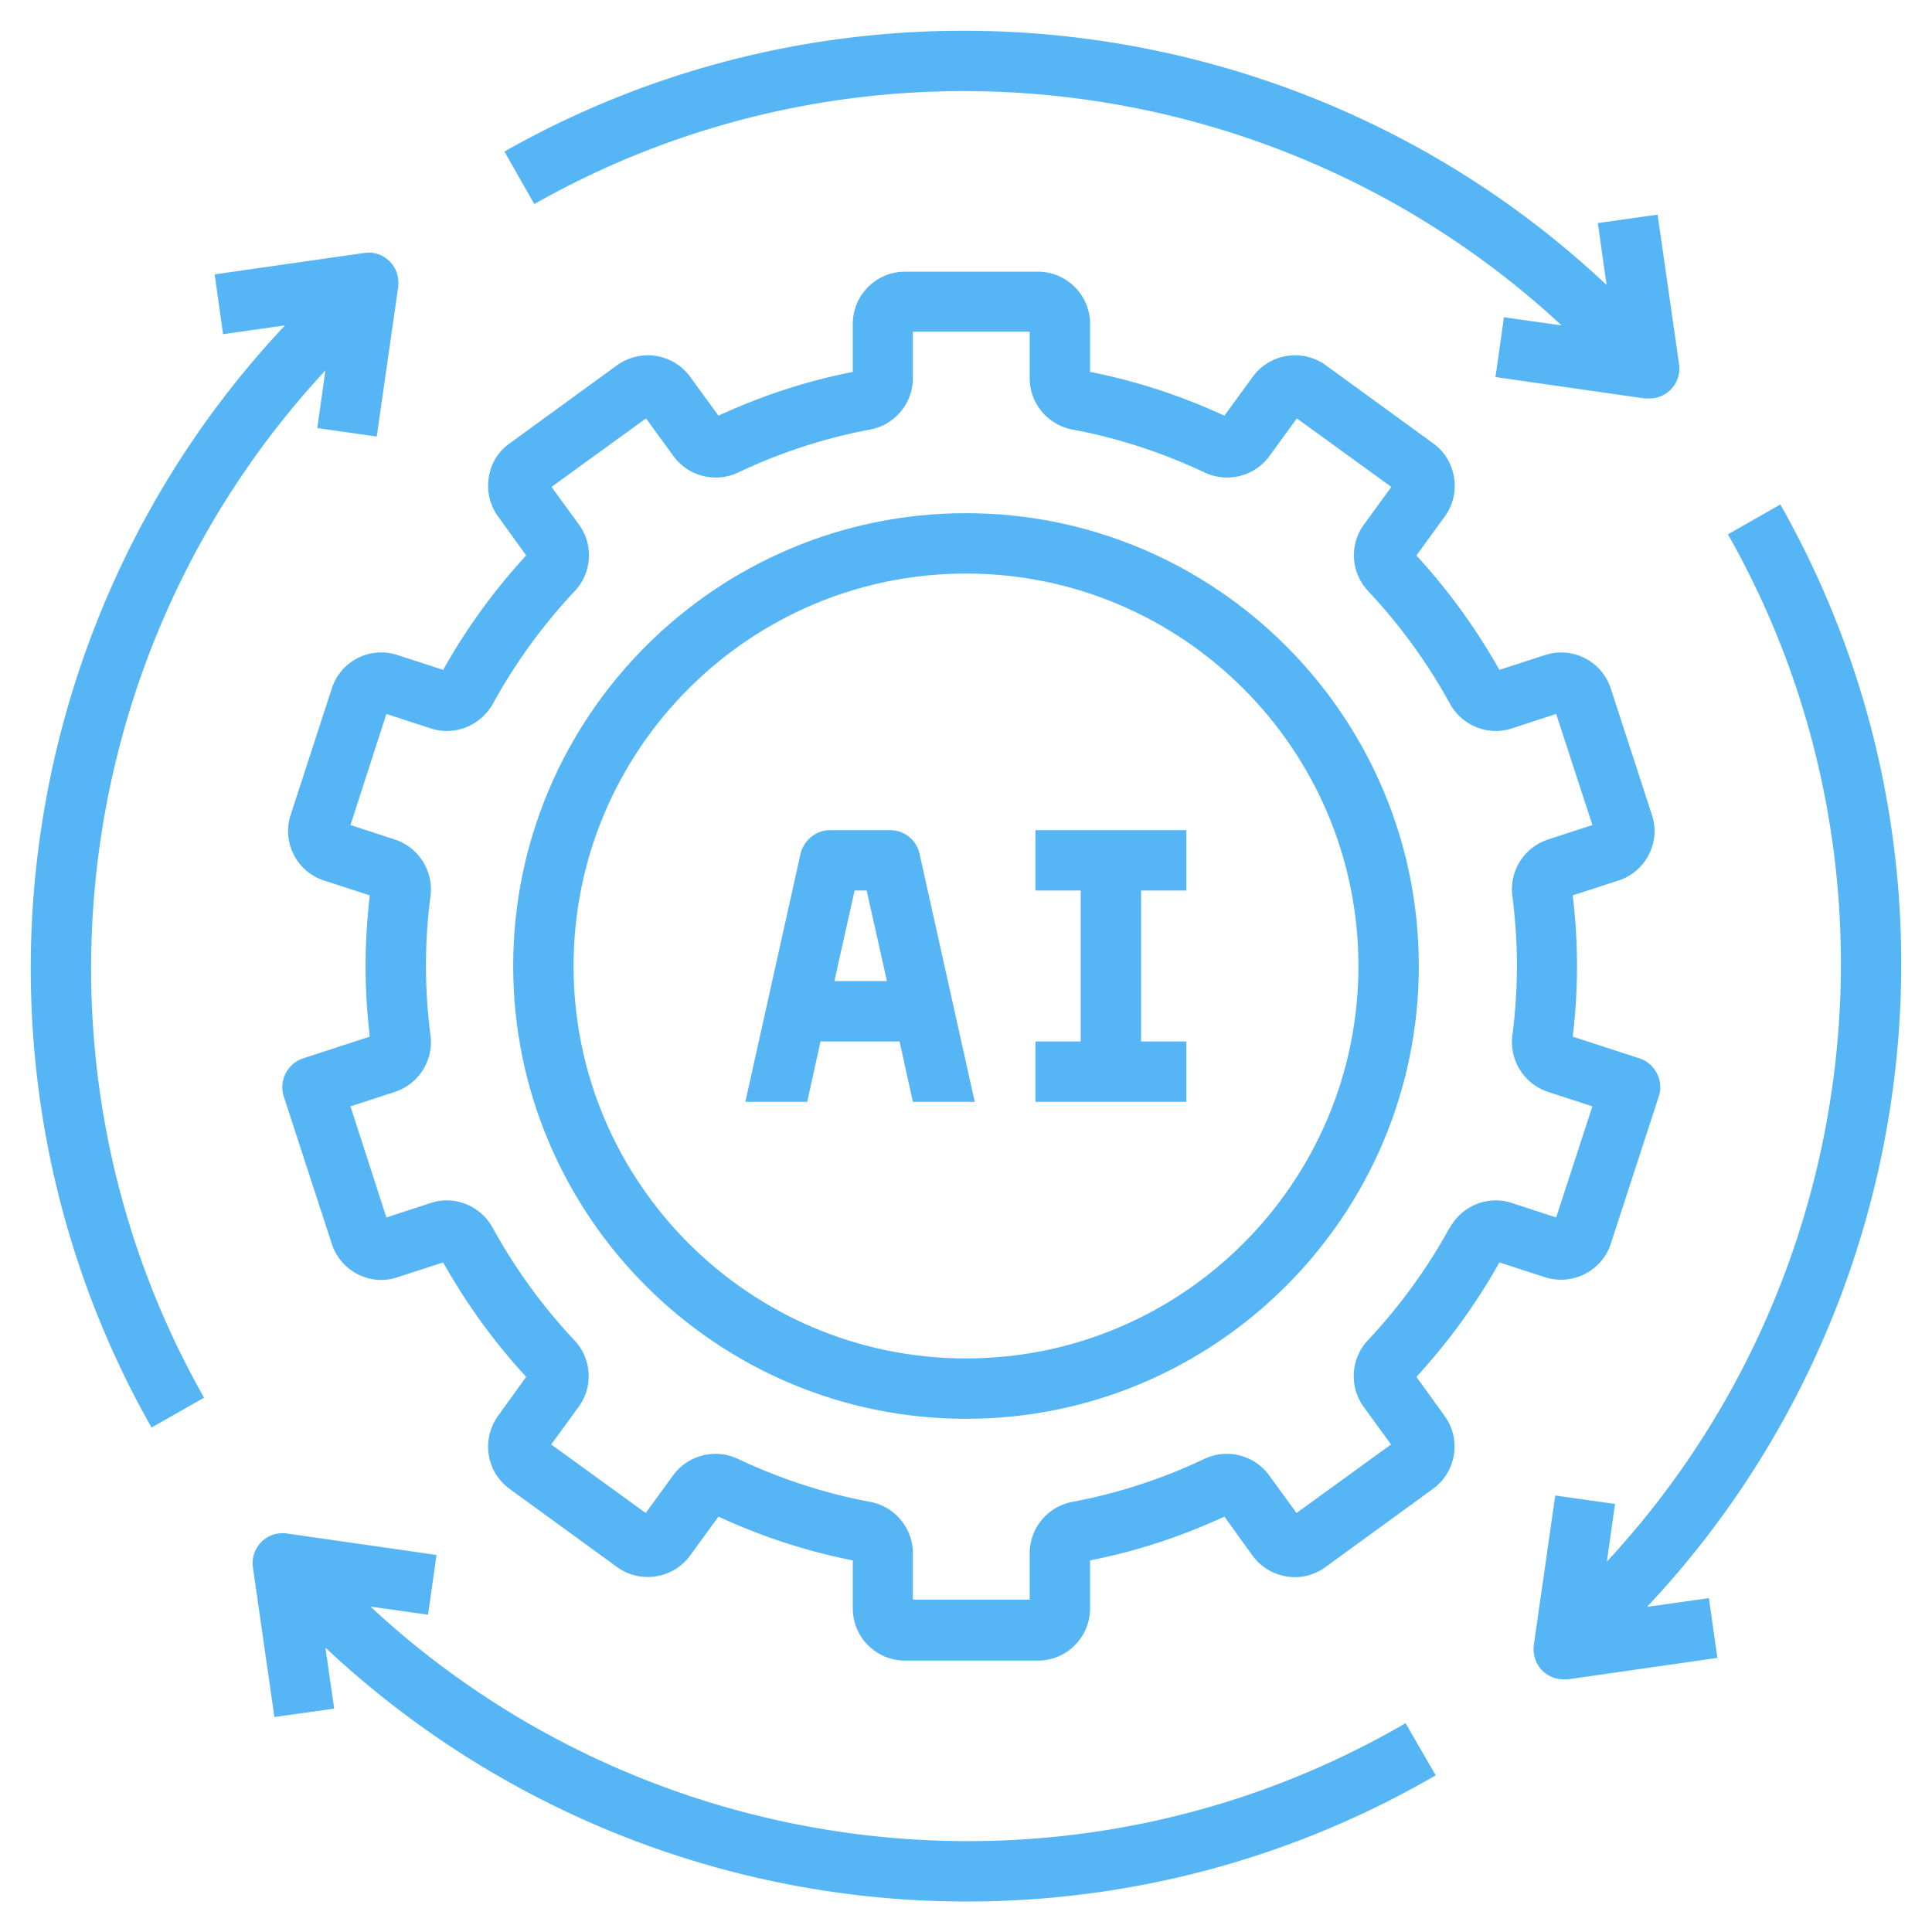
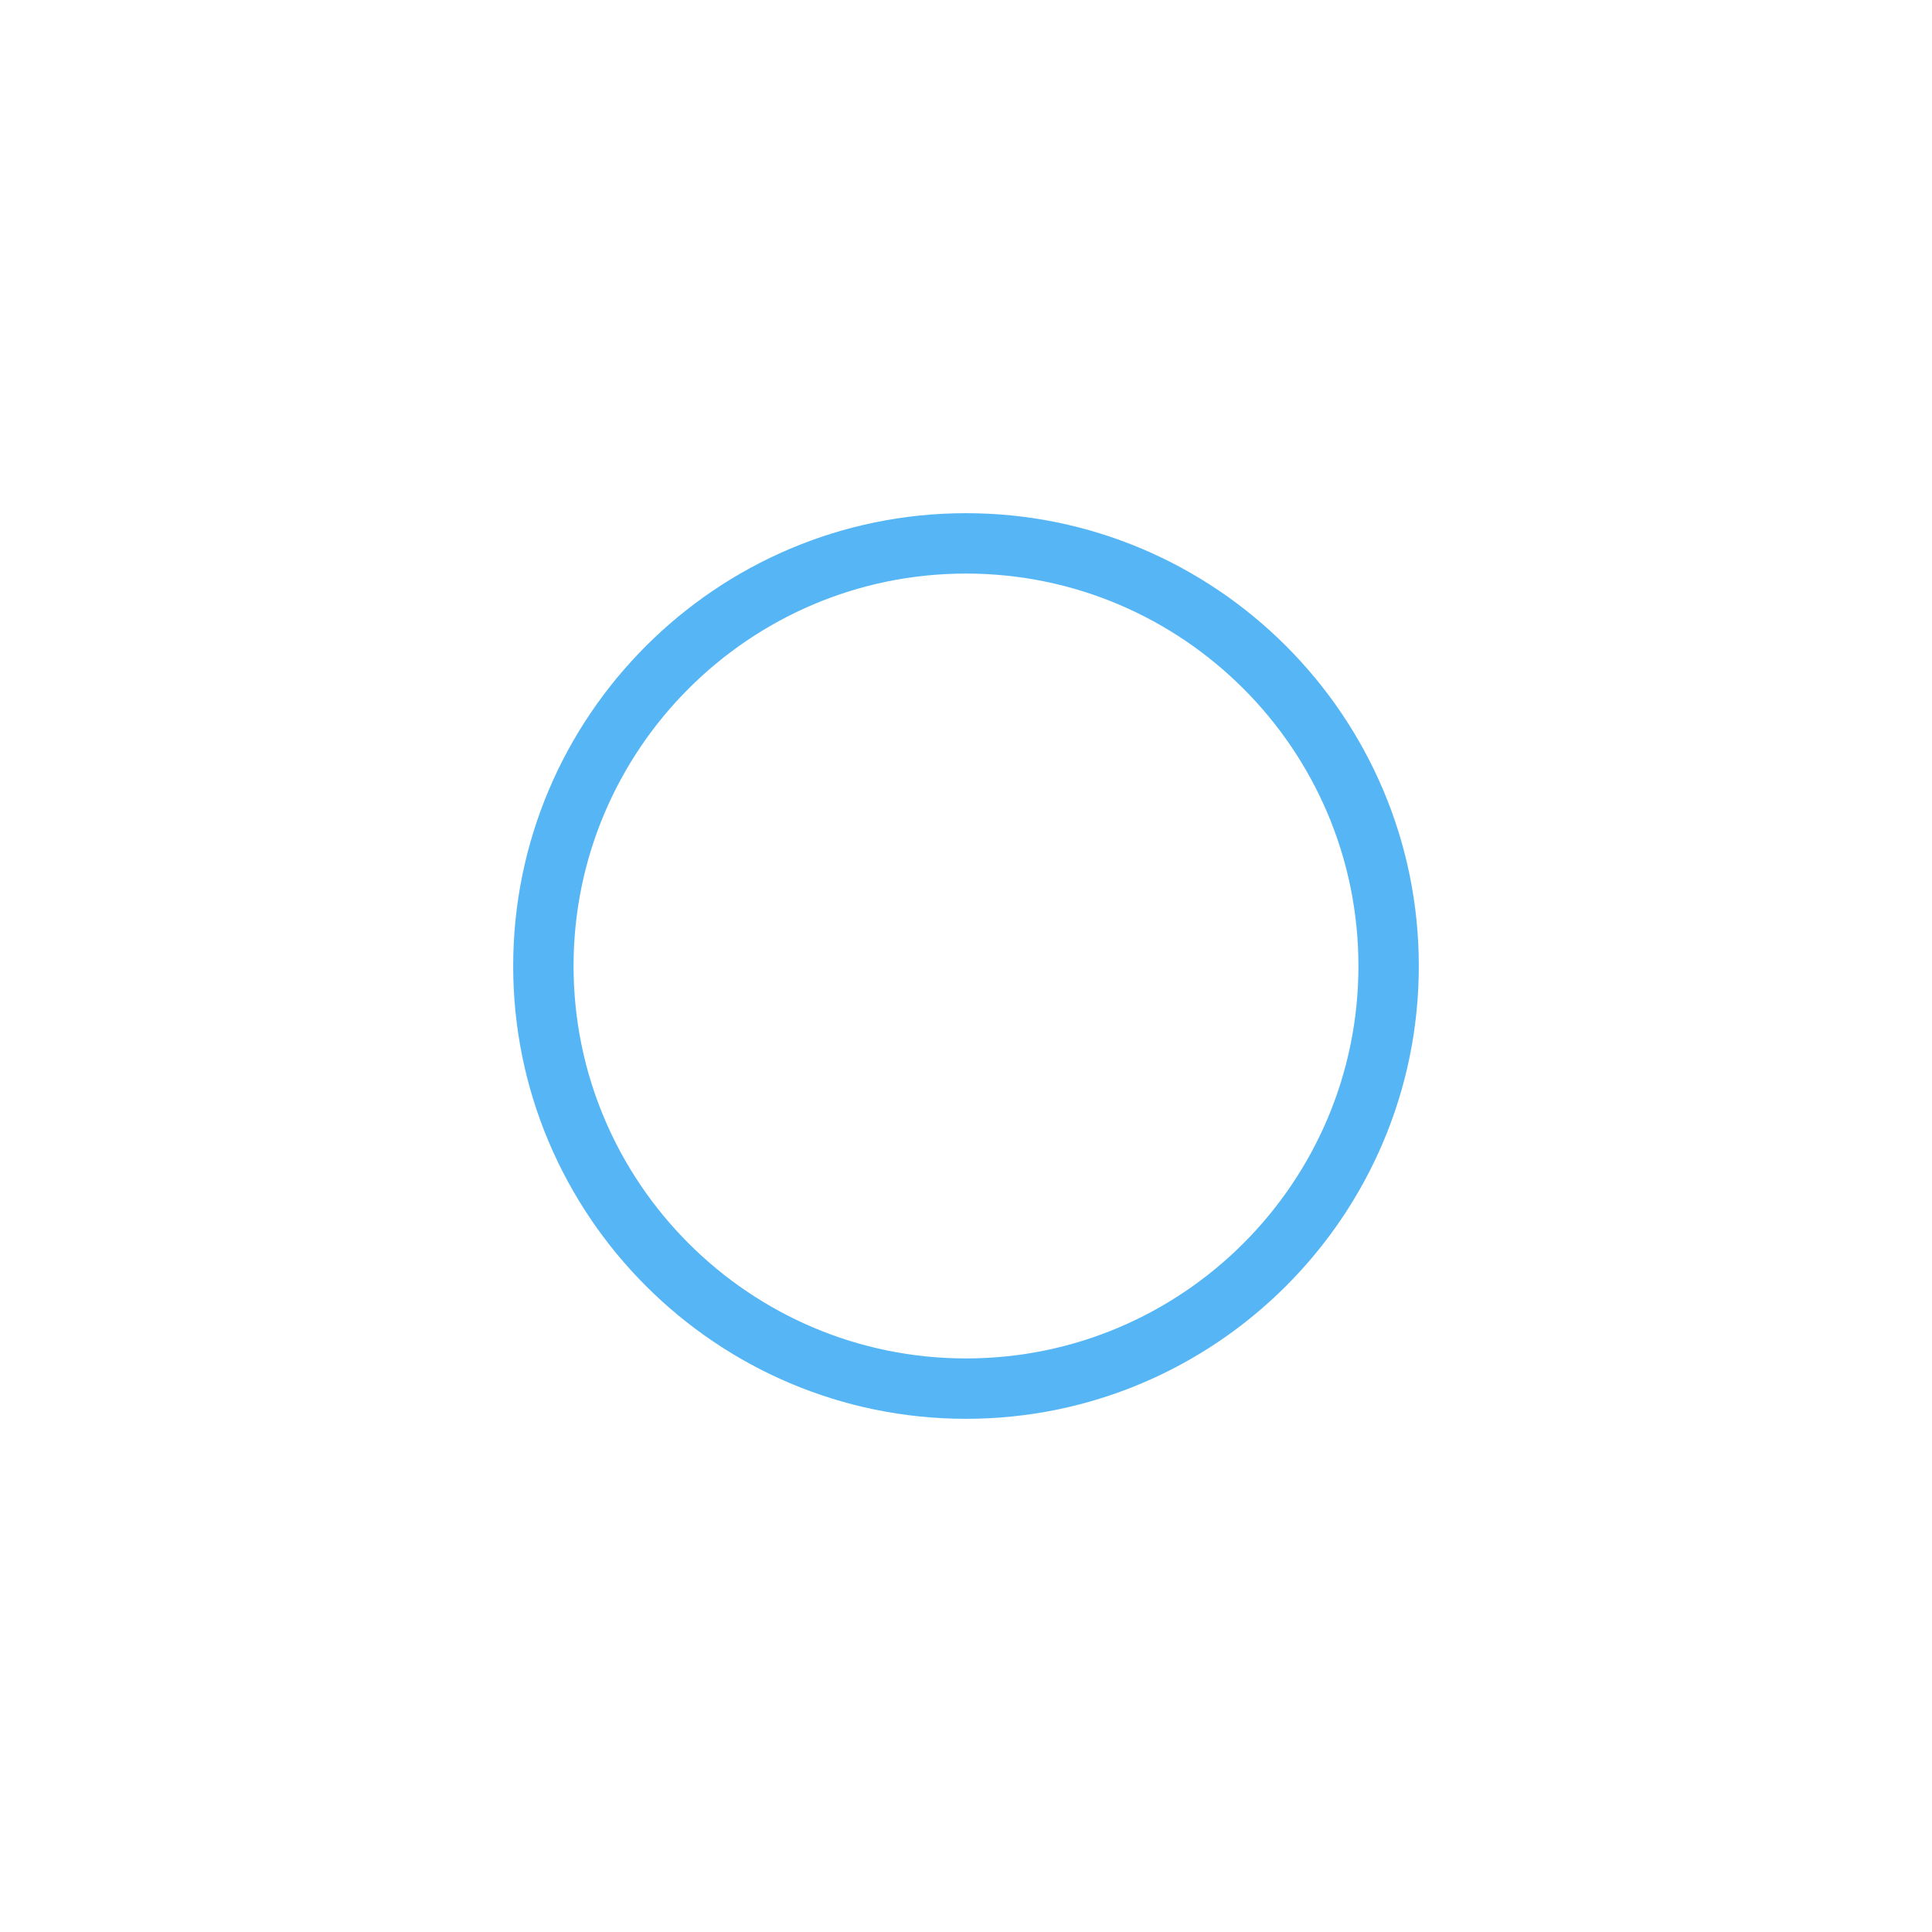
<svg xmlns="http://www.w3.org/2000/svg" version="1.1" width="60" height="60" x="0" y="0" viewBox="0 0 64 64" style="enable-background:new 0 0 512 512" xml:space="preserve">
  <g>
-     <path d="M51.18 42.31c.91.29 1.89-.21 2.18-1.11l1.59-4.88c.17-.52-.12-1.09-.64-1.26l-2.21-.72c.09-.78.14-1.56.14-2.34s-.05-1.56-.14-2.34l1.51-.49c.44-.14.8-.45 1.01-.86s.25-.88.1-1.32l-1.36-4.18a1.726 1.726 0 0 0-2.18-1.11l-1.51.49a20.48 20.48 0 0 0-2.75-3.79l.94-1.29c.56-.77.39-1.86-.38-2.42l-3.56-2.59c-.77-.56-1.86-.39-2.42.38l-.94 1.29c-1.43-.66-2.92-1.15-4.45-1.45v-1.59c0-.96-.78-1.73-1.73-1.73h-4.4c-.96 0-1.73.78-1.73 1.73v1.59c-1.53.3-3.02.79-4.45 1.45l-.94-1.29c-.56-.77-1.64-.94-2.42-.38l-3.56 2.59c-.38.27-.62.67-.69 1.13s.04.92.31 1.29l.93 1.29a20.152 20.152 0 0 0-2.75 3.79l-1.51-.49a1.72 1.72 0 0 0-2.18 1.11l-1.36 4.18a1.72 1.72 0 0 0 1.11 2.18l1.51.49c-.09.78-.14 1.56-.14 2.34s.05 1.56.14 2.34l-2.21.72c-.52.17-.81.74-.64 1.26l1.59 4.88c.14.44.45.8.86 1.01s.88.25 1.32.1l1.51-.49c.77 1.37 1.69 2.64 2.75 3.79l-.93 1.29c-.27.38-.38.83-.31 1.29s.32.86.69 1.13l3.56 2.59c.77.56 1.86.39 2.42-.38l.94-1.29c1.43.66 2.92 1.15 4.45 1.45v1.59c0 .96.78 1.73 1.73 1.73h4.4c.96 0 1.73-.78 1.73-1.73v-1.59c1.53-.3 3.02-.79 4.45-1.45l.93 1.29c.56.77 1.65.95 2.42.38l3.56-2.59c.77-.56.95-1.65.38-2.42l-.93-1.29c1.06-1.15 1.98-2.42 2.75-3.79zm-3.16-1.64c-.74 1.35-1.65 2.6-2.7 3.72a1.74 1.74 0 0 0-.15 2.21l.91 1.25-3.13 2.27-.91-1.25c-.49-.67-1.39-.9-2.15-.54a17.8 17.8 0 0 1-4.36 1.42c-.82.15-1.42.87-1.42 1.7v1.54h-3.87v-1.54c0-.83-.6-1.55-1.42-1.7-1.5-.28-2.97-.76-4.37-1.42-.76-.36-1.66-.13-2.15.54l-.91 1.25-3.13-2.27.91-1.25c.49-.67.43-1.6-.15-2.21a18.319 18.319 0 0 1-2.7-3.72c-.4-.73-1.27-1.08-2.05-.82l-1.47.48-1.19-3.68 1.47-.48c.79-.26 1.29-1.04 1.18-1.88a17.765 17.765 0 0 1 0-4.6c.11-.83-.39-1.62-1.18-1.88l-1.47-.48 1.19-3.68 1.47.48c.79.26 1.65-.09 2.06-.82.74-1.35 1.65-2.6 2.7-3.72.58-.61.64-1.54.15-2.21l-.91-1.25 3.13-2.27.91 1.25c.49.67 1.39.9 2.15.54a17.8 17.8 0 0 1 4.36-1.42c.82-.15 1.42-.87 1.42-1.7v-1.54h3.87v1.54c0 .83.6 1.55 1.42 1.7 1.5.28 2.97.76 4.37 1.42.76.36 1.66.13 2.15-.54l.91-1.25 3.13 2.27-.91 1.25c-.49.67-.43 1.6.15 2.21 1.05 1.12 1.96 2.37 2.7 3.72.4.73 1.27 1.08 2.05.82l1.47-.48 1.2 3.68-1.47.48c-.79.26-1.29 1.04-1.18 1.88a17.765 17.765 0 0 1 0 4.6c-.11.83.39 1.62 1.18 1.88l1.47.48-1.2 3.68-1.47-.48c-.79-.26-1.65.09-2.05.82z" fill="#56b6f5" opacity="1" data-original="#000000" />
    <path d="M32 17c-8.27 0-15 6.73-15 15s6.73 15 15 15 15-6.73 15-15-6.73-15-15-15zm0 28c-7.17 0-13-5.83-13-13s5.83-13 13-13 13 5.83 13 13-5.83 13-13 13z" fill="#56b6f5" opacity="1" data-original="#000000" />
-     <path d="M34.3 29.5h1.5v5h-1.5v2h5v-2h-1.5v-5h1.5v-2h-5zM29.5 27.5h-2c-.47 0-.87.33-.98.78l-1.83 8.22h2.05l.44-2h2.62l.44 2h2.05l-1.83-8.22a.997.997 0 0 0-.98-.78zm-1.86 5 .67-3h.4l.67 3h-1.73zM46.55 57.09c-11.04 6.41-24.97 4.78-34.28-3.87l1.91.27.28-1.98-4.95-.71a.991.991 0 0 0-1.13 1.13l.71 4.95 1.98-.28-.29-2.02a31.024 31.024 0 0 0 21.25 8.41c5.33 0 10.69-1.37 15.53-4.18l-1-1.73zM58.98 16.71l-1.74.99c6.23 10.99 4.54 24.81-4.01 34.03l.27-1.91-1.98-.28-.71 4.95c-.04.31.06.63.28.85.19.19.44.29.71.29h.14l4.95-.71-.28-1.98-2.05.29c9.26-9.85 11.11-24.71 4.42-36.51zM16.71 5.02l.99 1.74C28.69.53 42.51 2.22 51.73 10.78l-1.91-.27-.28 1.98 4.95.71h.14a.991.991 0 0 0 .99-1.14l-.71-4.95-1.98.28.29 2.05C43.38.18 28.51-1.67 16.71 5.02zM10.5 14.18l1.98.28.71-4.95c.04-.31-.06-.63-.28-.85s-.53-.33-.85-.28l-4.95.71.28 1.98 2.05-.29C.18 20.62-1.67 35.49 5.02 47.29l1.74-.99C.53 35.31 2.22 21.49 10.78 12.27l-.27 1.91z" fill="#56b6f5" opacity="1" data-original="#000000" />
  </g>
</svg>